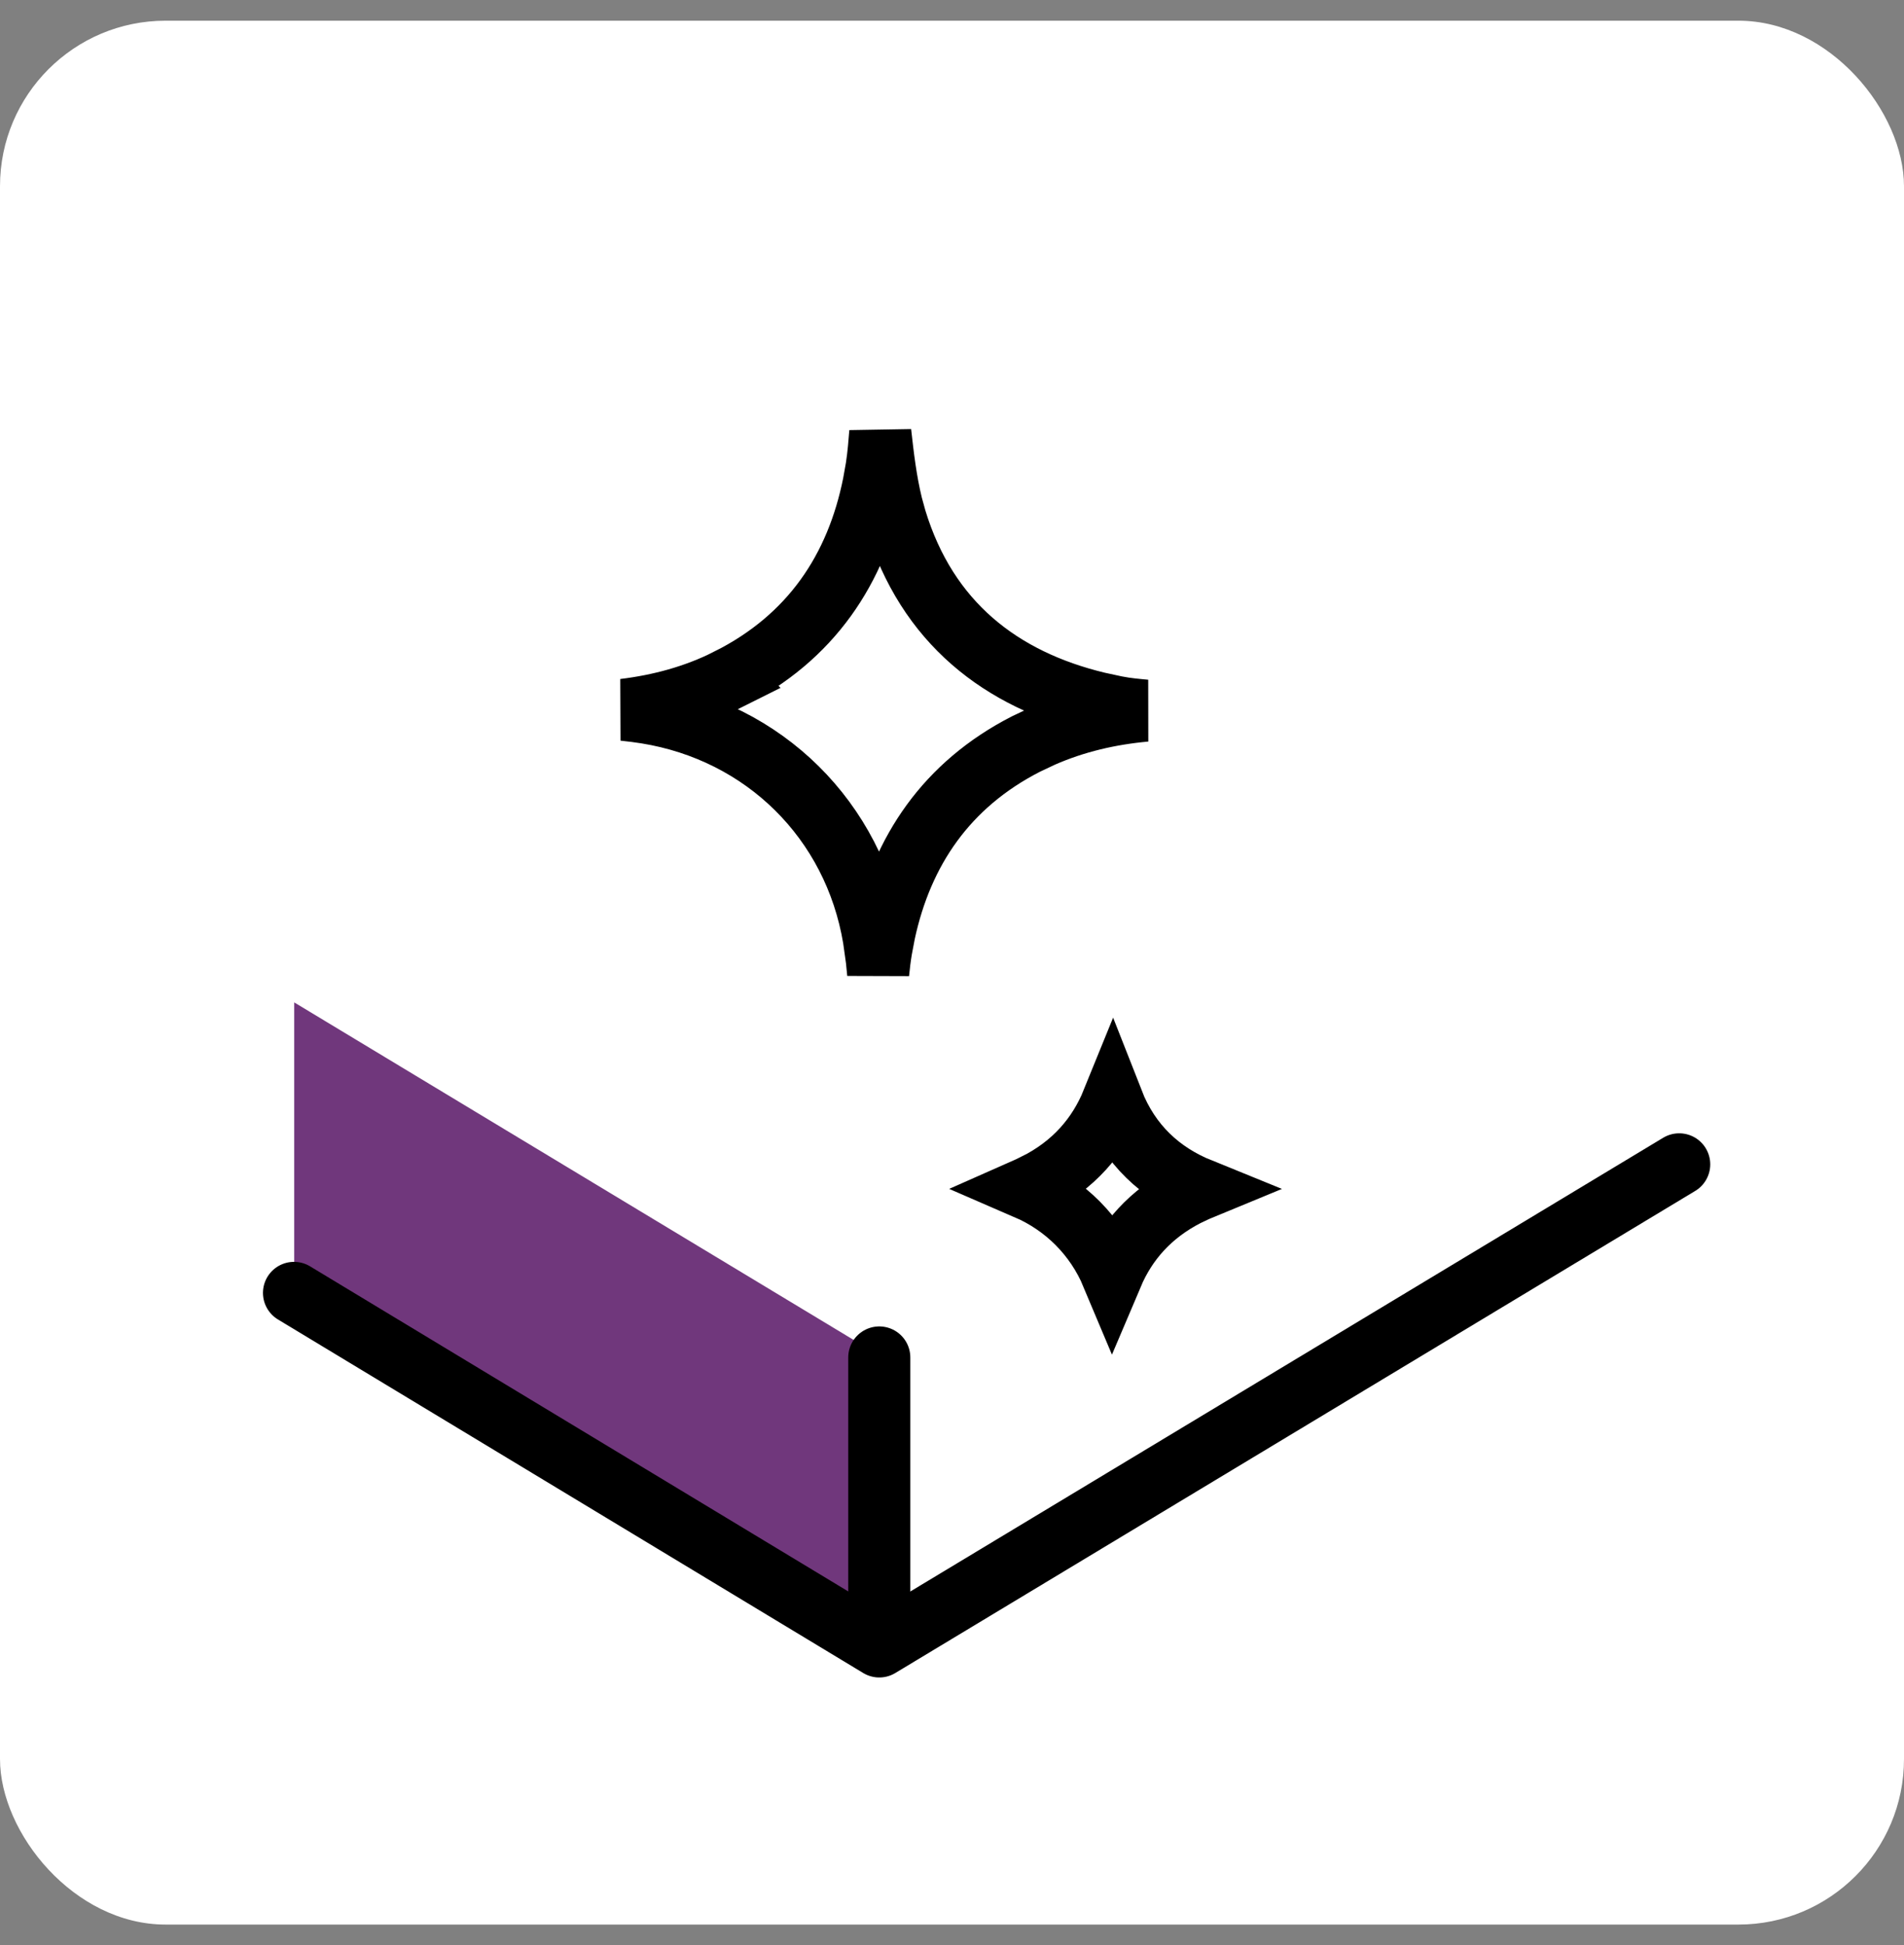
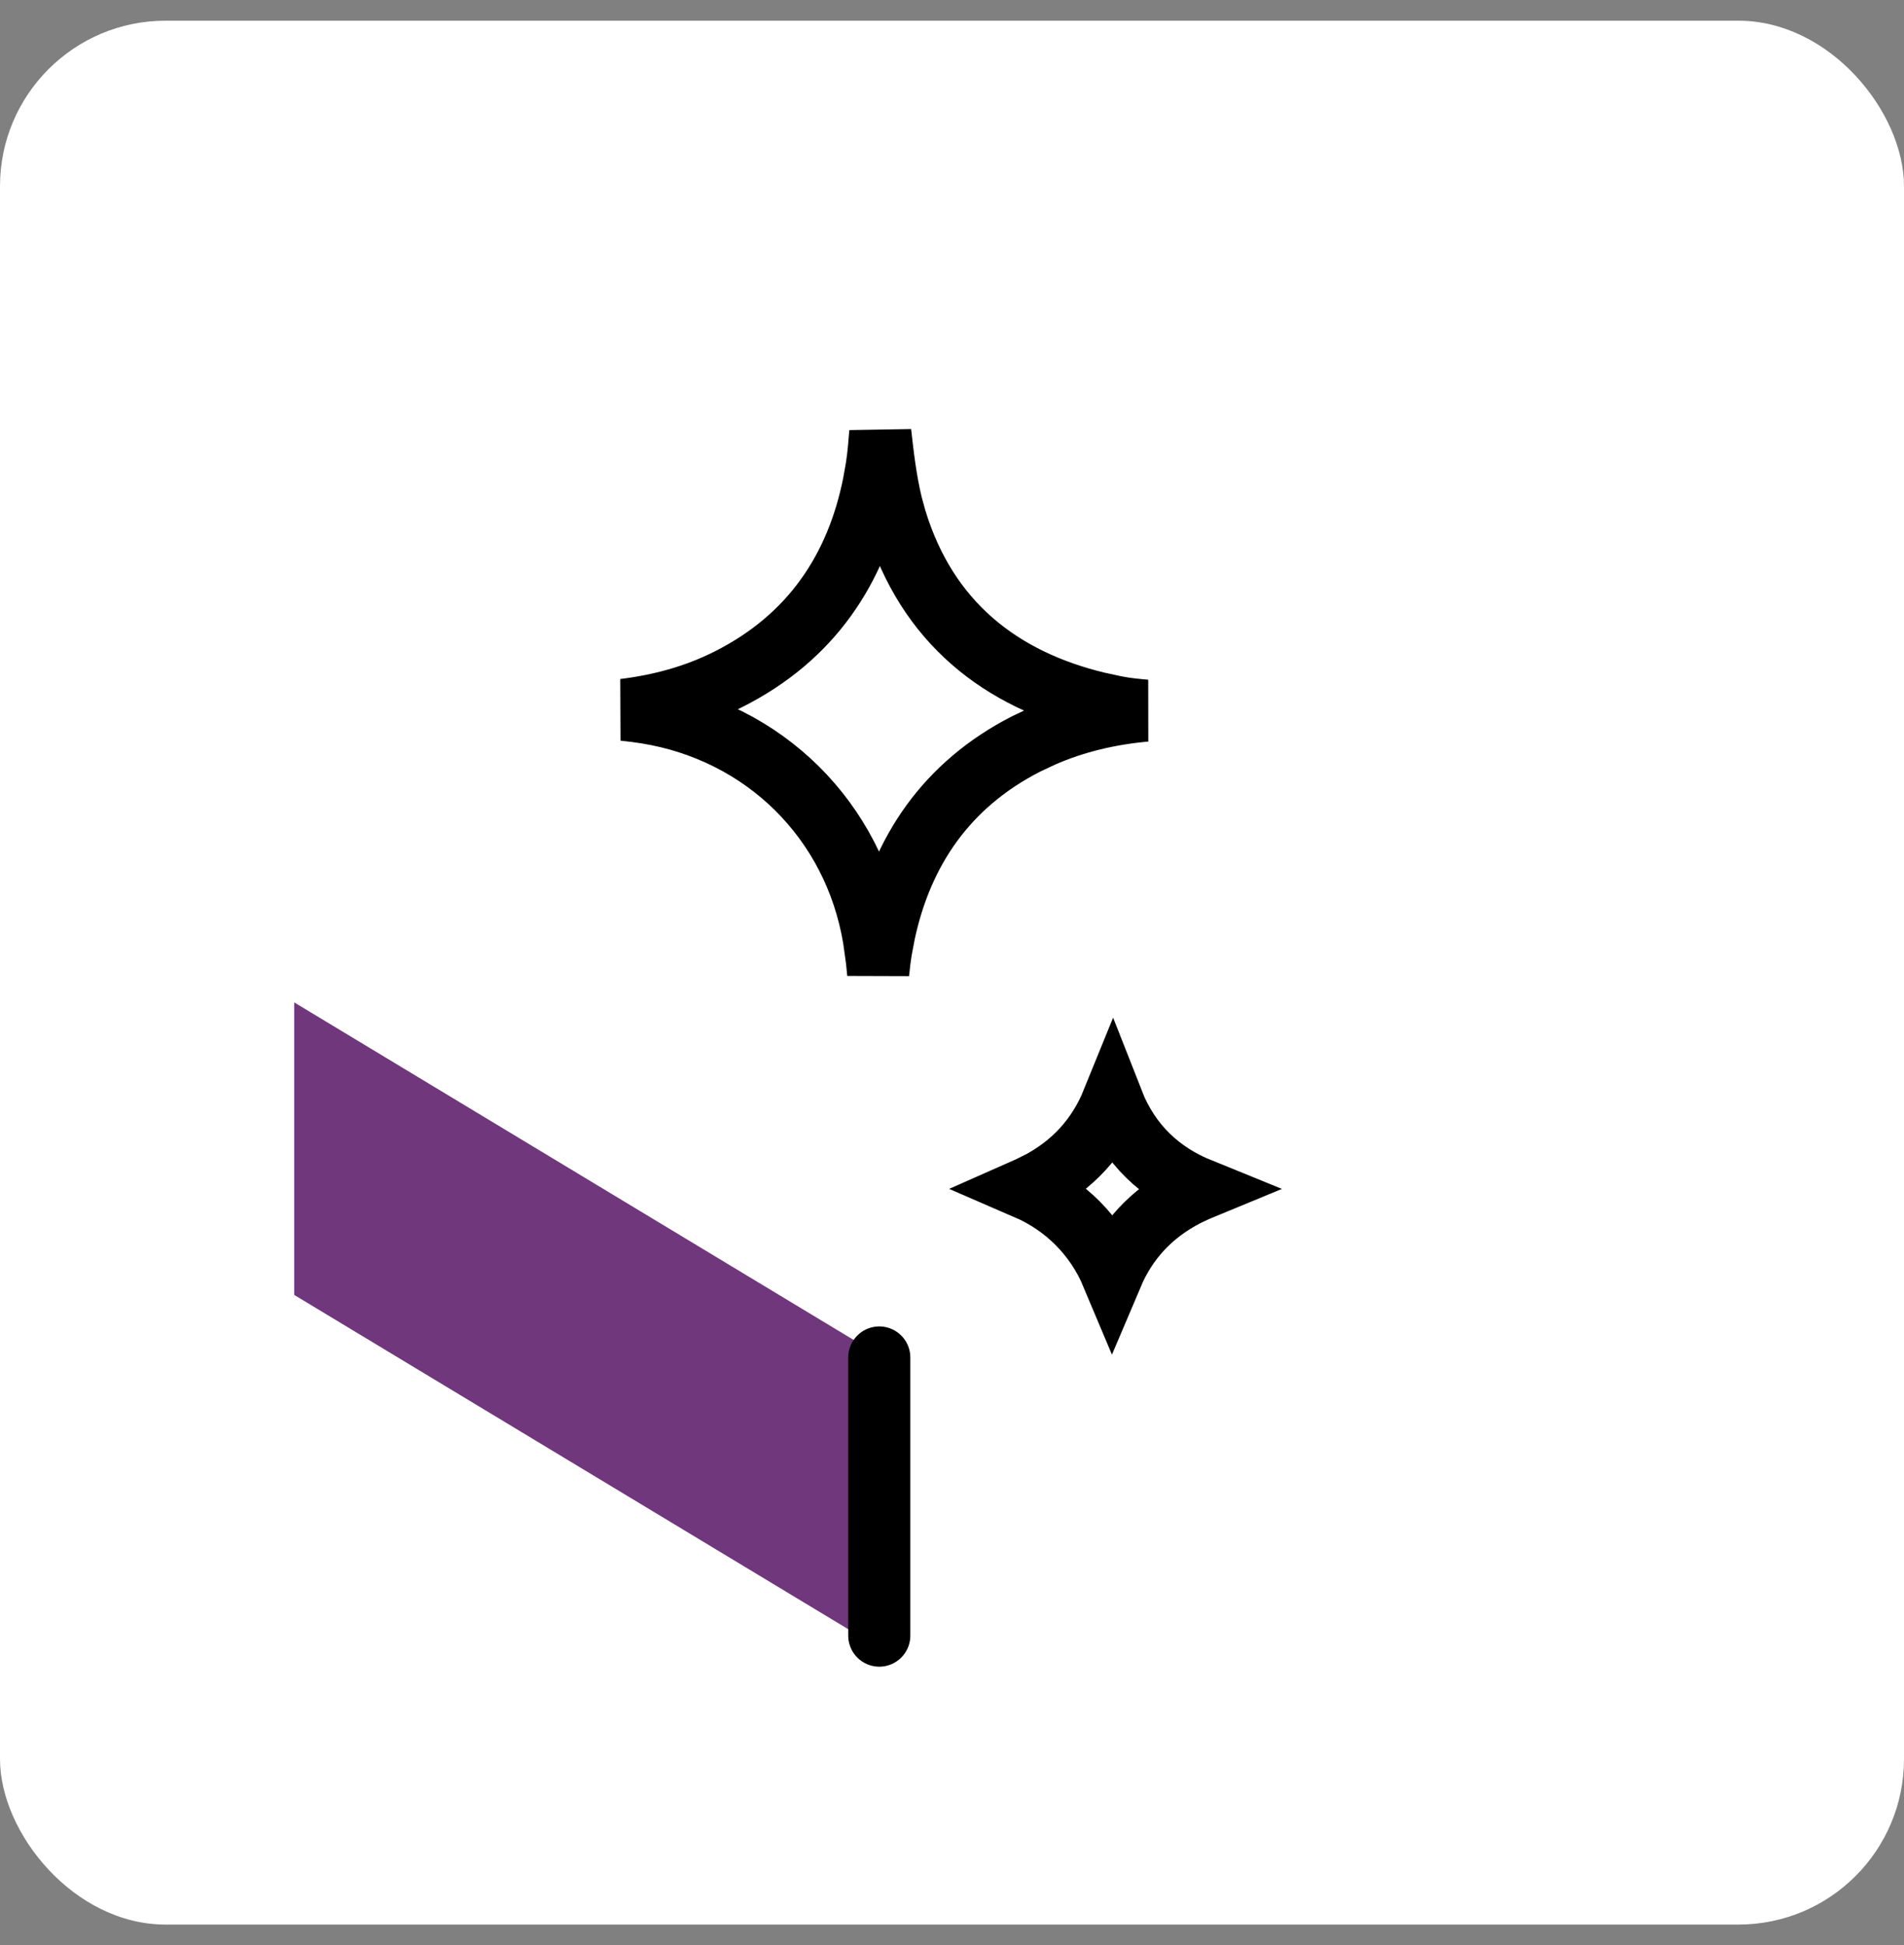
<svg xmlns="http://www.w3.org/2000/svg" fill="none" viewBox="0 0 46 47" height="47" width="46">
  <rect x="0" y="0" width="46" height="47" fill="#808080" stroke="none" />
  <rect fill="white" rx="4" height="46" width="46" y="0.5" />
  <path fill="#70377C" d="M21.203 32.724L7.108 24.219V31.287L21.203 39.792V32.724Z" />
  <path stroke-width="1.5" stroke="black" fill="white" d="M26.88 26.612C27.294 27.669 28.047 28.348 28.993 28.732C28.964 28.744 28.935 28.755 28.906 28.768L28.67 28.88C27.792 29.33 27.209 29.996 26.868 30.8C26.472 29.856 25.735 29.12 24.803 28.717C24.873 28.686 24.943 28.655 25.013 28.62L25.012 28.619C25.936 28.156 26.537 27.457 26.88 26.612Z" />
-   <path stroke-width="1.5" stroke="black" d="M21.267 10.45C21.329 11.005 21.399 11.617 21.543 12.204L21.637 12.545C22.398 15.046 24.187 16.422 26.516 16.983L26.988 17.085H26.989C27.212 17.127 27.458 17.151 27.675 17.17C26.824 17.247 25.987 17.437 25.182 17.79L24.786 17.977C22.864 18.962 21.791 20.562 21.366 22.535L21.29 22.935C21.258 23.125 21.235 23.319 21.216 23.511C21.206 23.403 21.195 23.292 21.183 23.181L21.112 22.674C20.633 19.808 18.458 17.679 15.616 17.22L15.339 17.18H15.338C15.251 17.169 15.164 17.16 15.076 17.15C15.936 17.045 16.782 16.822 17.593 16.415L17.592 16.414C19.6 15.407 20.698 13.745 21.108 11.691L21.182 11.276V11.274C21.224 10.991 21.247 10.71 21.267 10.45Z" />
+   <path stroke-width="1.5" stroke="black" d="M21.267 10.45C21.329 11.005 21.399 11.617 21.543 12.204L21.637 12.545C22.398 15.046 24.187 16.422 26.516 16.983L26.988 17.085H26.989C27.212 17.127 27.458 17.151 27.675 17.17C26.824 17.247 25.987 17.437 25.182 17.79L24.786 17.977C22.864 18.962 21.791 20.562 21.366 22.535L21.29 22.935C21.258 23.125 21.235 23.319 21.216 23.511C21.206 23.403 21.195 23.292 21.183 23.181L21.112 22.674C20.633 19.808 18.458 17.679 15.616 17.22L15.339 17.18H15.338C15.251 17.169 15.164 17.16 15.076 17.15C15.936 17.045 16.782 16.822 17.593 16.415C19.6 15.407 20.698 13.745 21.108 11.691L21.182 11.276V11.274C21.224 10.991 21.247 10.71 21.267 10.45Z" />
  <path stroke-linecap="round" stroke-width="1.5" stroke="black" d="M21.243 32.798V39.519" />
-   <path stroke-linejoin="round" stroke-linecap="round" stroke-width="1.5" stroke="black" d="M7.103 31.238L21.243 39.78L40.569 28.132" />
</svg>